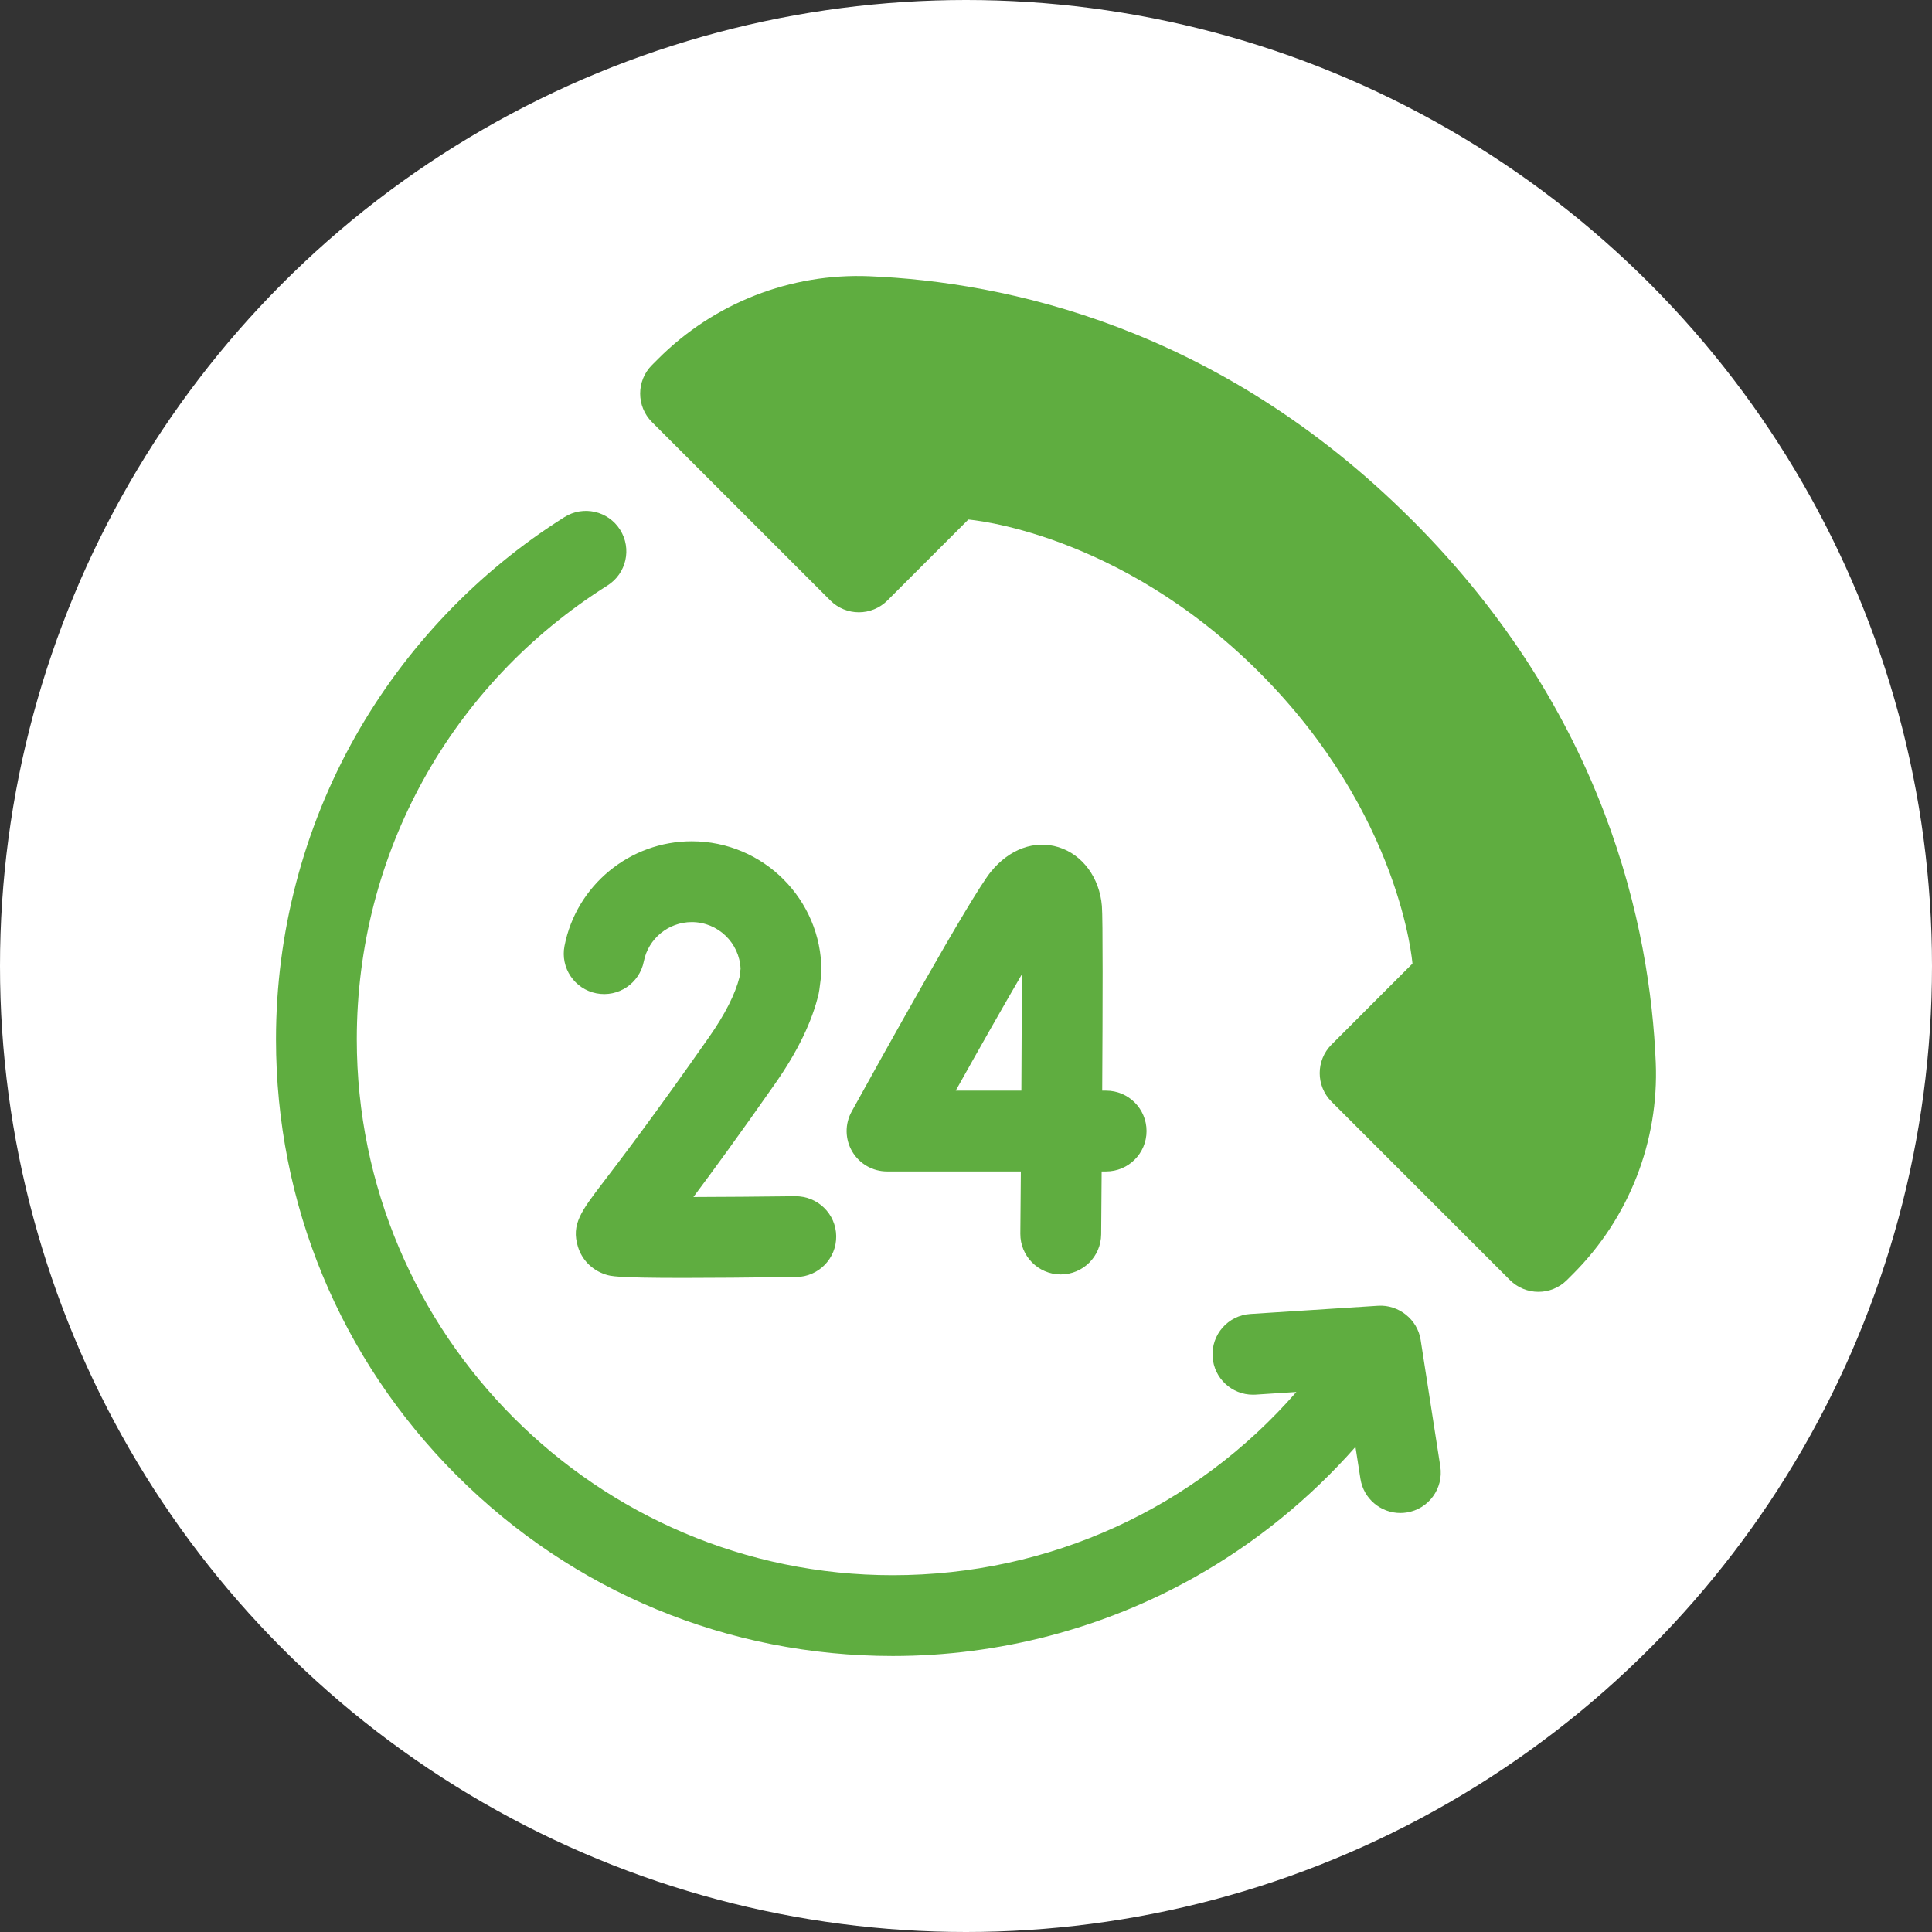
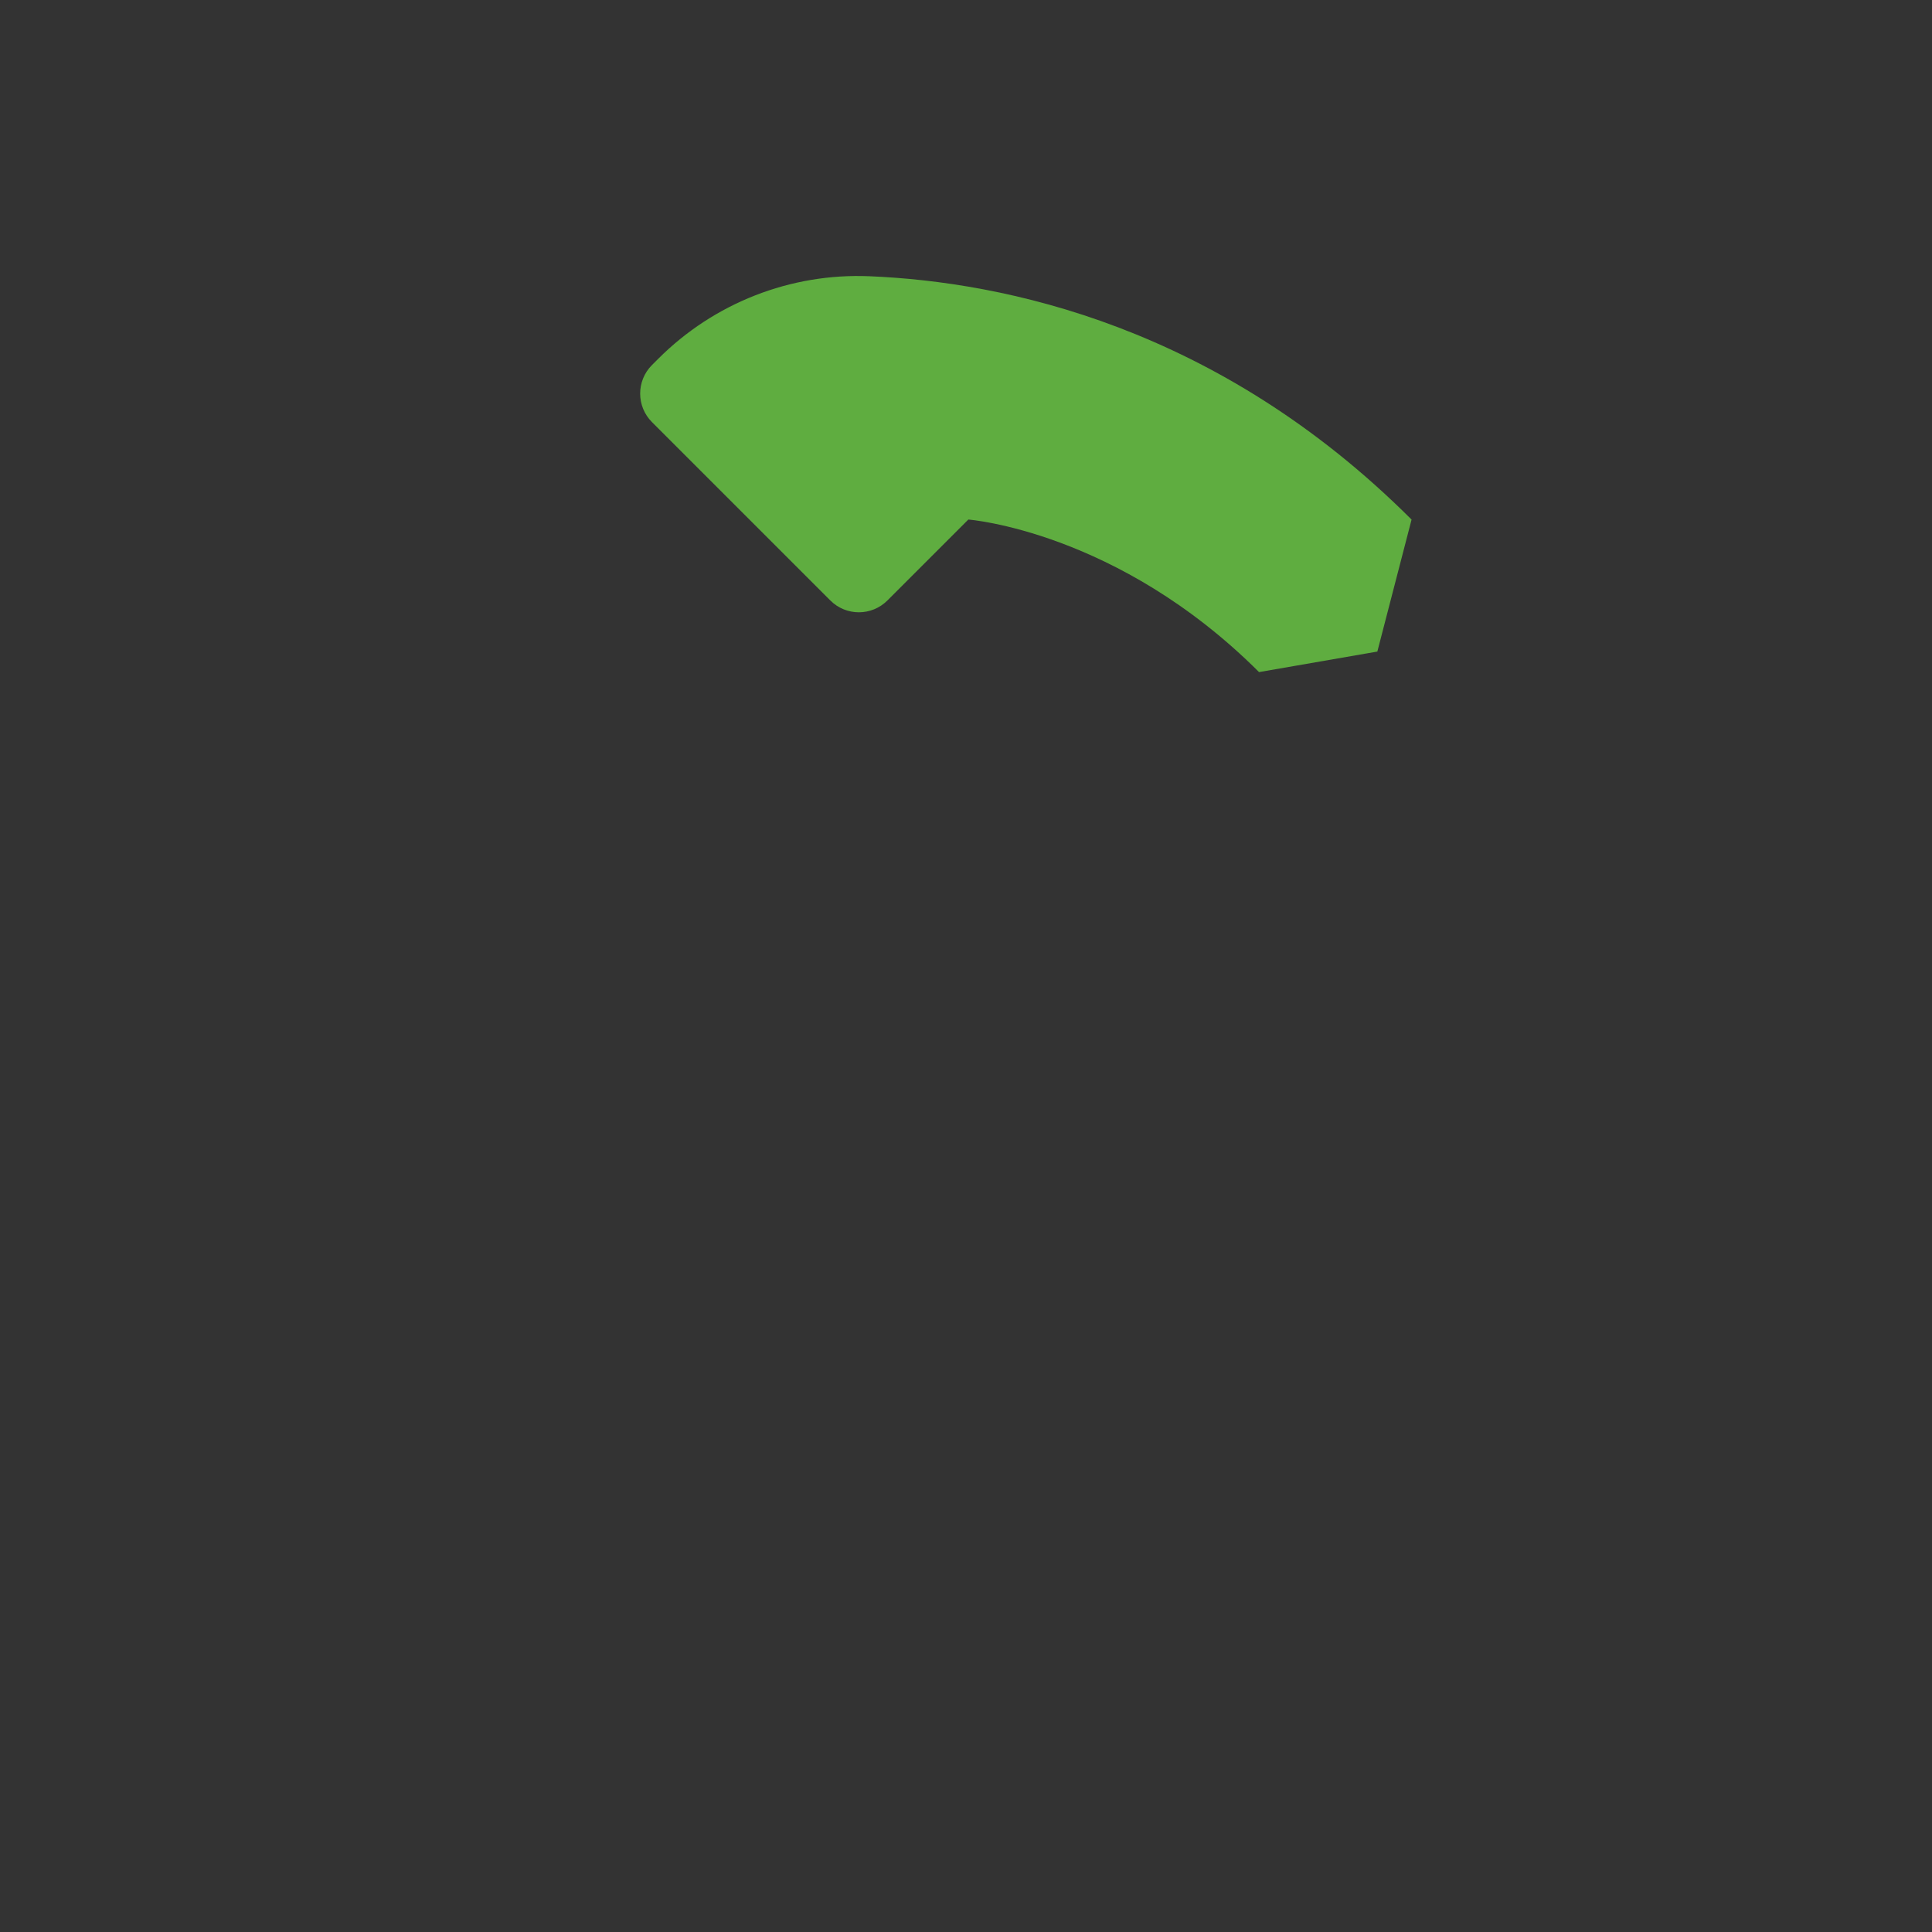
<svg xmlns="http://www.w3.org/2000/svg" width="56" height="56" viewBox="0 0 56 56" fill="none">
  <rect x="0" y="0" width="56" height="56" fill="#333333" stroke="none" />
-   <circle cx="28" cy="28" r="28" fill="white" />
  <g clip-path="url(#clip0_1260_71)">
-     <path d="M25.711 33.955H29.59C29.585 34.593 29.58 35.205 29.575 35.758C29.57 36.405 30.09 36.934 30.736 36.94L30.747 36.94C31.389 36.94 31.912 36.422 31.918 35.779C31.921 35.436 31.926 34.776 31.932 33.955H32.062C32.709 33.955 33.233 33.431 33.233 32.784C33.233 32.137 32.709 31.613 32.062 31.613H31.948C31.962 29.195 31.969 26.619 31.939 26.259C31.871 25.44 31.377 24.771 30.682 24.556C29.992 24.342 29.259 24.608 28.721 25.268C28.144 25.976 25.487 30.767 24.686 32.218C24.587 32.396 24.537 32.597 24.54 32.801C24.543 33.004 24.599 33.204 24.703 33.379C24.806 33.554 24.954 33.7 25.131 33.801C25.308 33.902 25.508 33.955 25.711 33.955ZM29.618 28.244C29.617 29.175 29.612 30.372 29.605 31.613H27.702C28.406 30.353 29.092 29.146 29.618 28.244ZM16.363 27.417C16.238 28.051 16.651 28.667 17.286 28.792C17.921 28.916 18.536 28.503 18.661 27.868C18.791 27.207 19.375 26.727 20.051 26.727C20.811 26.727 21.433 27.329 21.466 28.08L21.435 28.323C21.31 28.819 21.013 29.403 20.554 30.059C18.952 32.348 17.997 33.599 17.483 34.271C16.844 35.108 16.553 35.49 16.752 36.137C16.869 36.518 17.158 36.811 17.543 36.939C17.699 36.991 17.848 37.041 19.82 37.041C20.592 37.041 21.643 37.033 23.082 37.015C23.729 37.007 24.247 36.476 24.238 35.829C24.23 35.182 23.699 34.668 23.053 34.673C22.05 34.685 20.986 34.694 20.099 34.696C20.659 33.947 21.433 32.889 22.473 31.402C23.121 30.476 23.544 29.6 23.73 28.799C23.738 28.761 23.745 28.723 23.75 28.684L23.8 28.292C23.807 28.243 23.81 28.193 23.81 28.144C23.81 26.071 22.124 24.385 20.051 24.385C18.259 24.385 16.707 25.66 16.363 27.417Z" fill="#5FAD40" />
-     <path d="M17.608 16.971C13.059 19.837 10.342 24.753 10.342 30.124C10.342 34.401 12.079 38.279 14.885 41.09L14.693 42.436L13.223 42.752C9.855 39.377 8 34.894 8 30.124C8 27.048 8.794 24.015 10.297 21.351C11.754 18.77 13.85 16.569 16.36 14.989C16.906 14.644 17.63 14.809 17.974 15.355C18.32 15.903 18.155 16.626 17.608 16.971Z" fill="#5FAD40" />
-     <path d="M40.77 43.841C40.709 43.85 40.648 43.855 40.589 43.855C40.022 43.855 39.523 43.442 39.433 42.864L39.289 41.939C37.966 43.44 36.396 44.718 34.65 45.703C31.986 47.206 28.952 48 25.877 48C21.102 48 16.612 46.141 13.236 42.764L13.224 42.752L14.885 41.09C17.699 43.911 21.587 45.658 25.877 45.658C30.426 45.658 34.649 43.708 37.576 40.347L36.392 40.424C36.367 40.425 36.341 40.426 36.316 40.426C35.703 40.426 35.188 39.95 35.148 39.33C35.106 38.684 35.596 38.127 36.242 38.086L39.946 37.848C40.542 37.811 41.087 38.246 41.178 38.837L41.748 42.504C41.847 43.143 41.41 43.742 40.77 43.841Z" fill="#5FAD40" />
    <path d="M40.915 15.06L39.923 18.886L36.494 19.481C32.392 15.387 28.068 15.059 28.068 15.059L25.723 17.404C25.265 17.862 24.524 17.862 24.067 17.404L18.899 12.236C18.441 11.779 18.441 11.037 18.899 10.58L19.078 10.401C20.695 8.783 22.915 7.912 25.201 8.007C29.109 8.169 35.299 9.451 40.915 15.06Z" fill="#5FAD40" />
-     <path d="M45.599 36.922L45.42 37.101C44.963 37.559 44.221 37.559 43.764 37.101L38.596 31.933C38.138 31.475 38.138 30.735 38.596 30.277L40.941 27.931C40.941 27.931 40.612 23.599 36.506 19.494L36.494 19.481L40.915 15.06L40.928 15.072C46.548 20.691 47.831 26.888 47.993 30.799C48.087 33.085 47.217 35.304 45.599 36.922Z" fill="#5FAD40" />
  </g>
  <defs>
    <clipPath id="clip0_1260_71">
      <rect width="40" height="40" fill="white" transform="translate(8 8)" />
    </clipPath>
  </defs>
</svg>